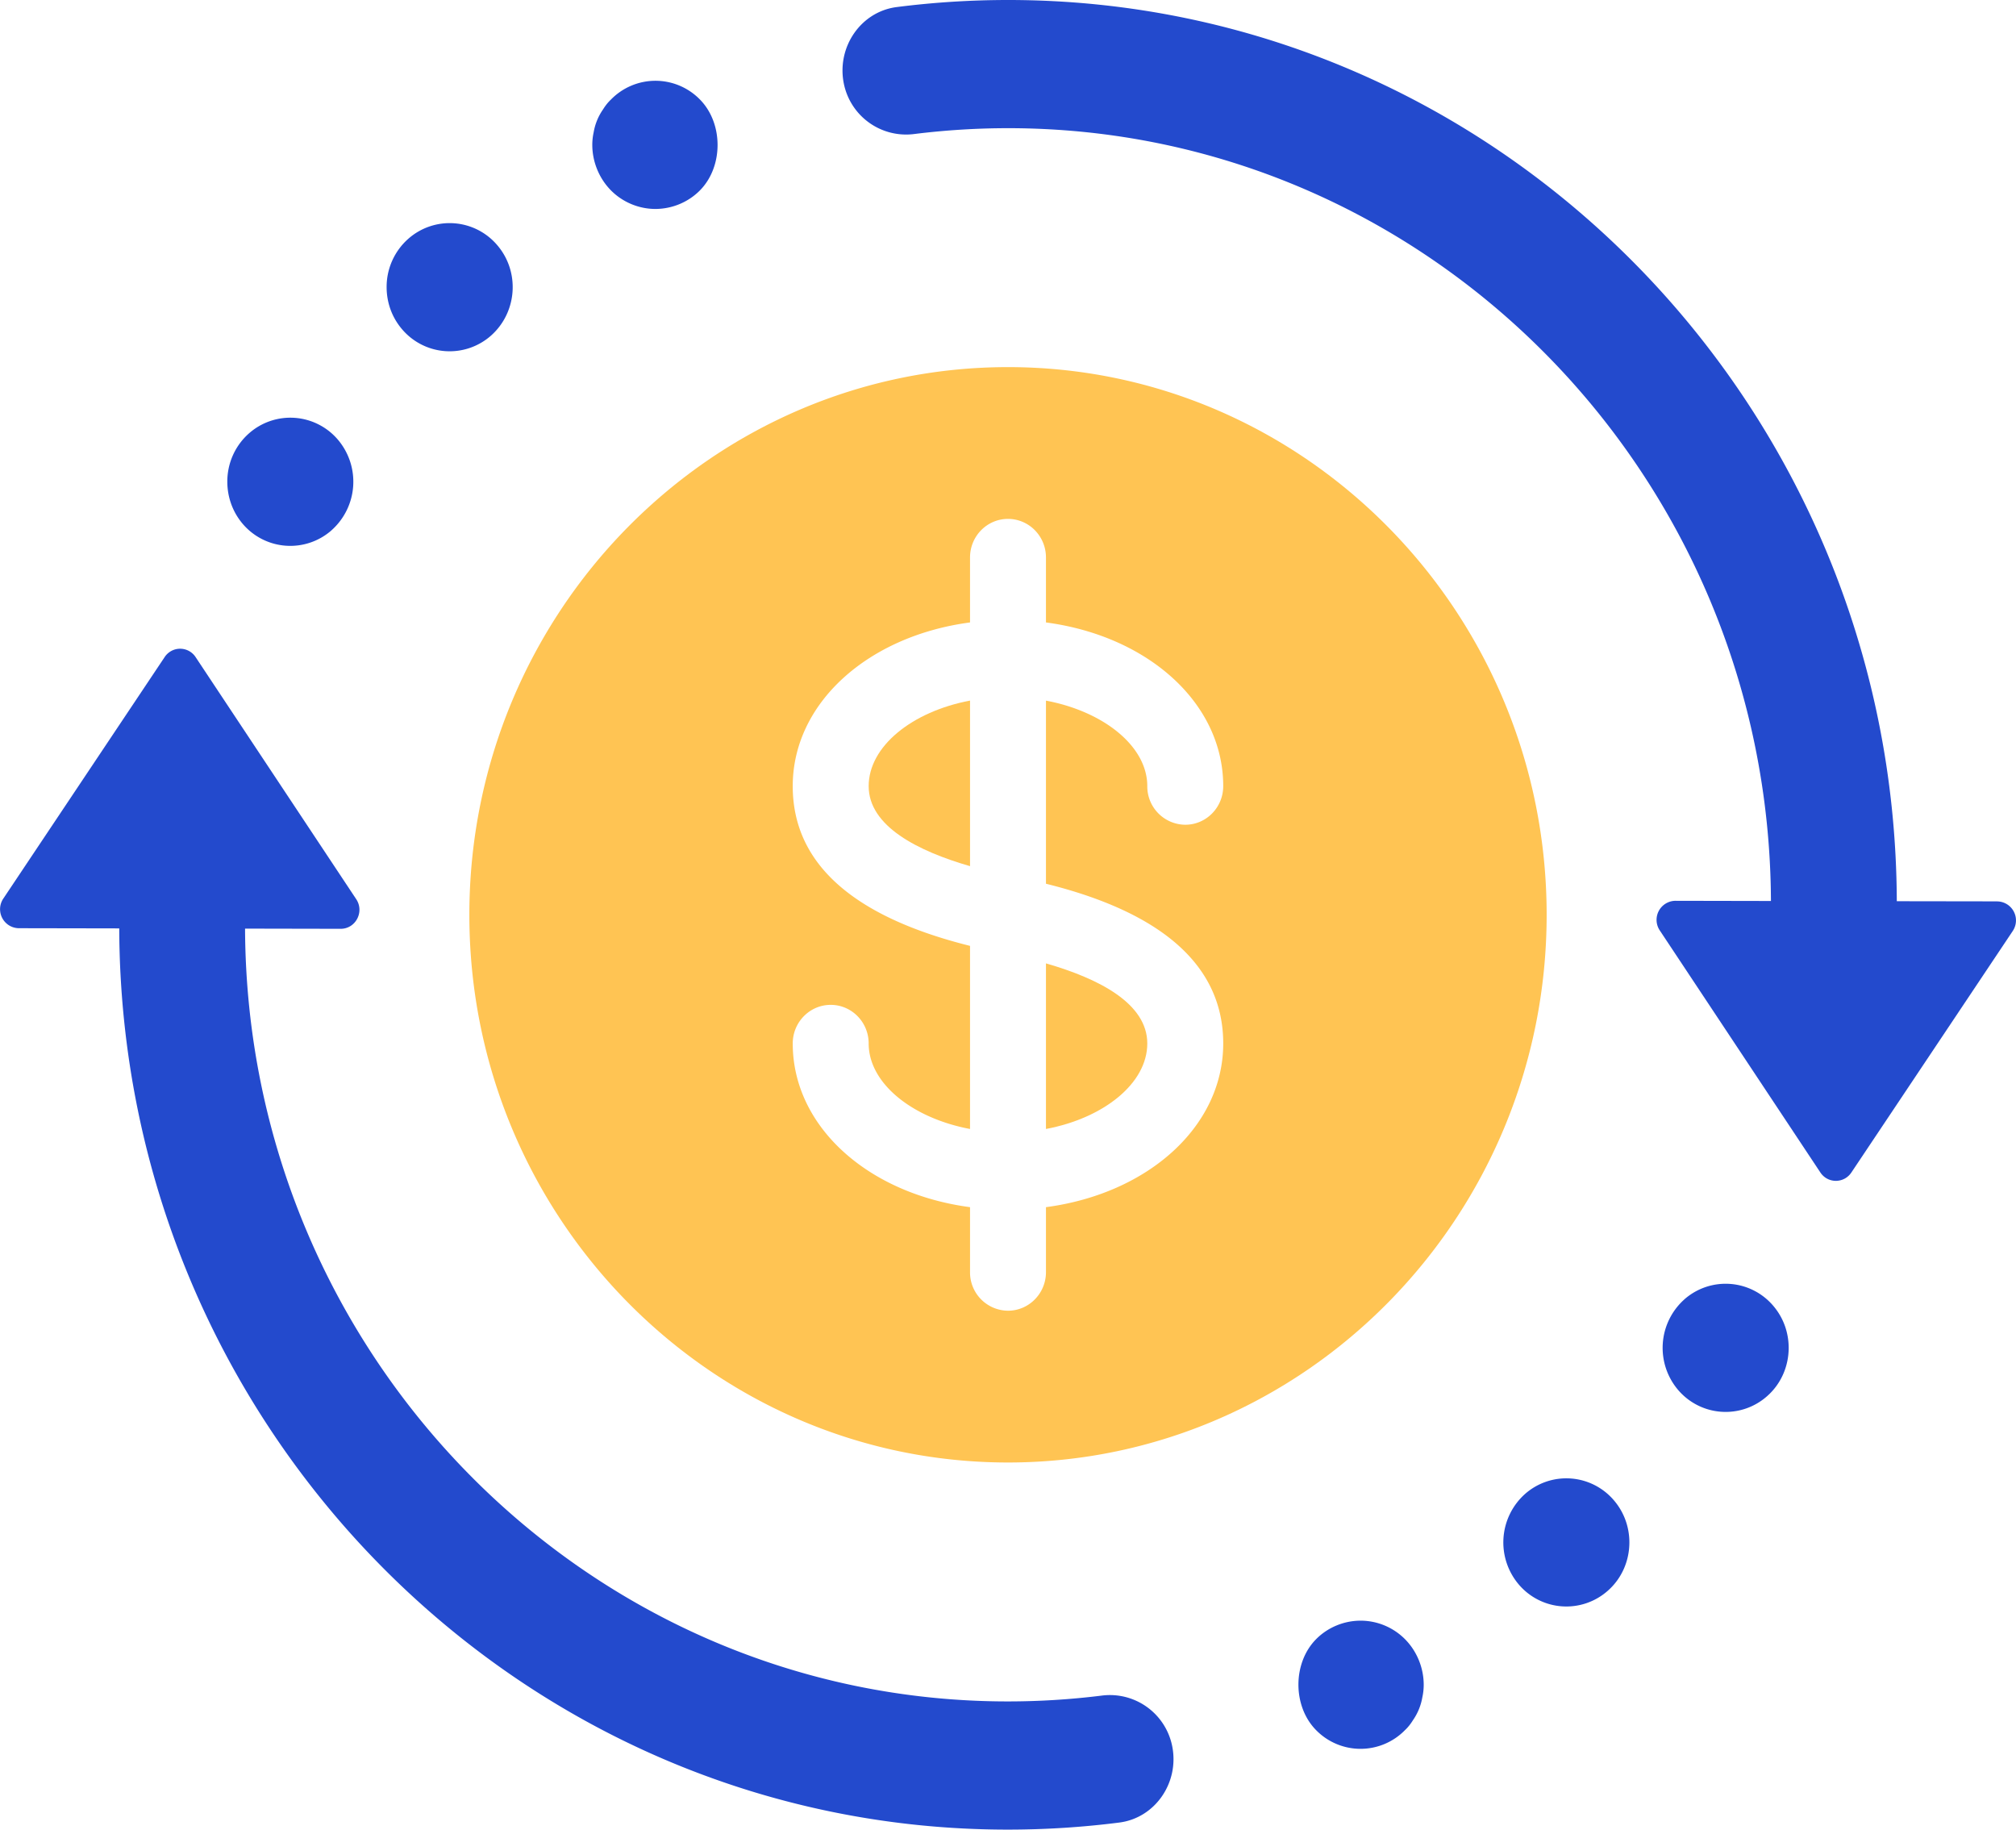
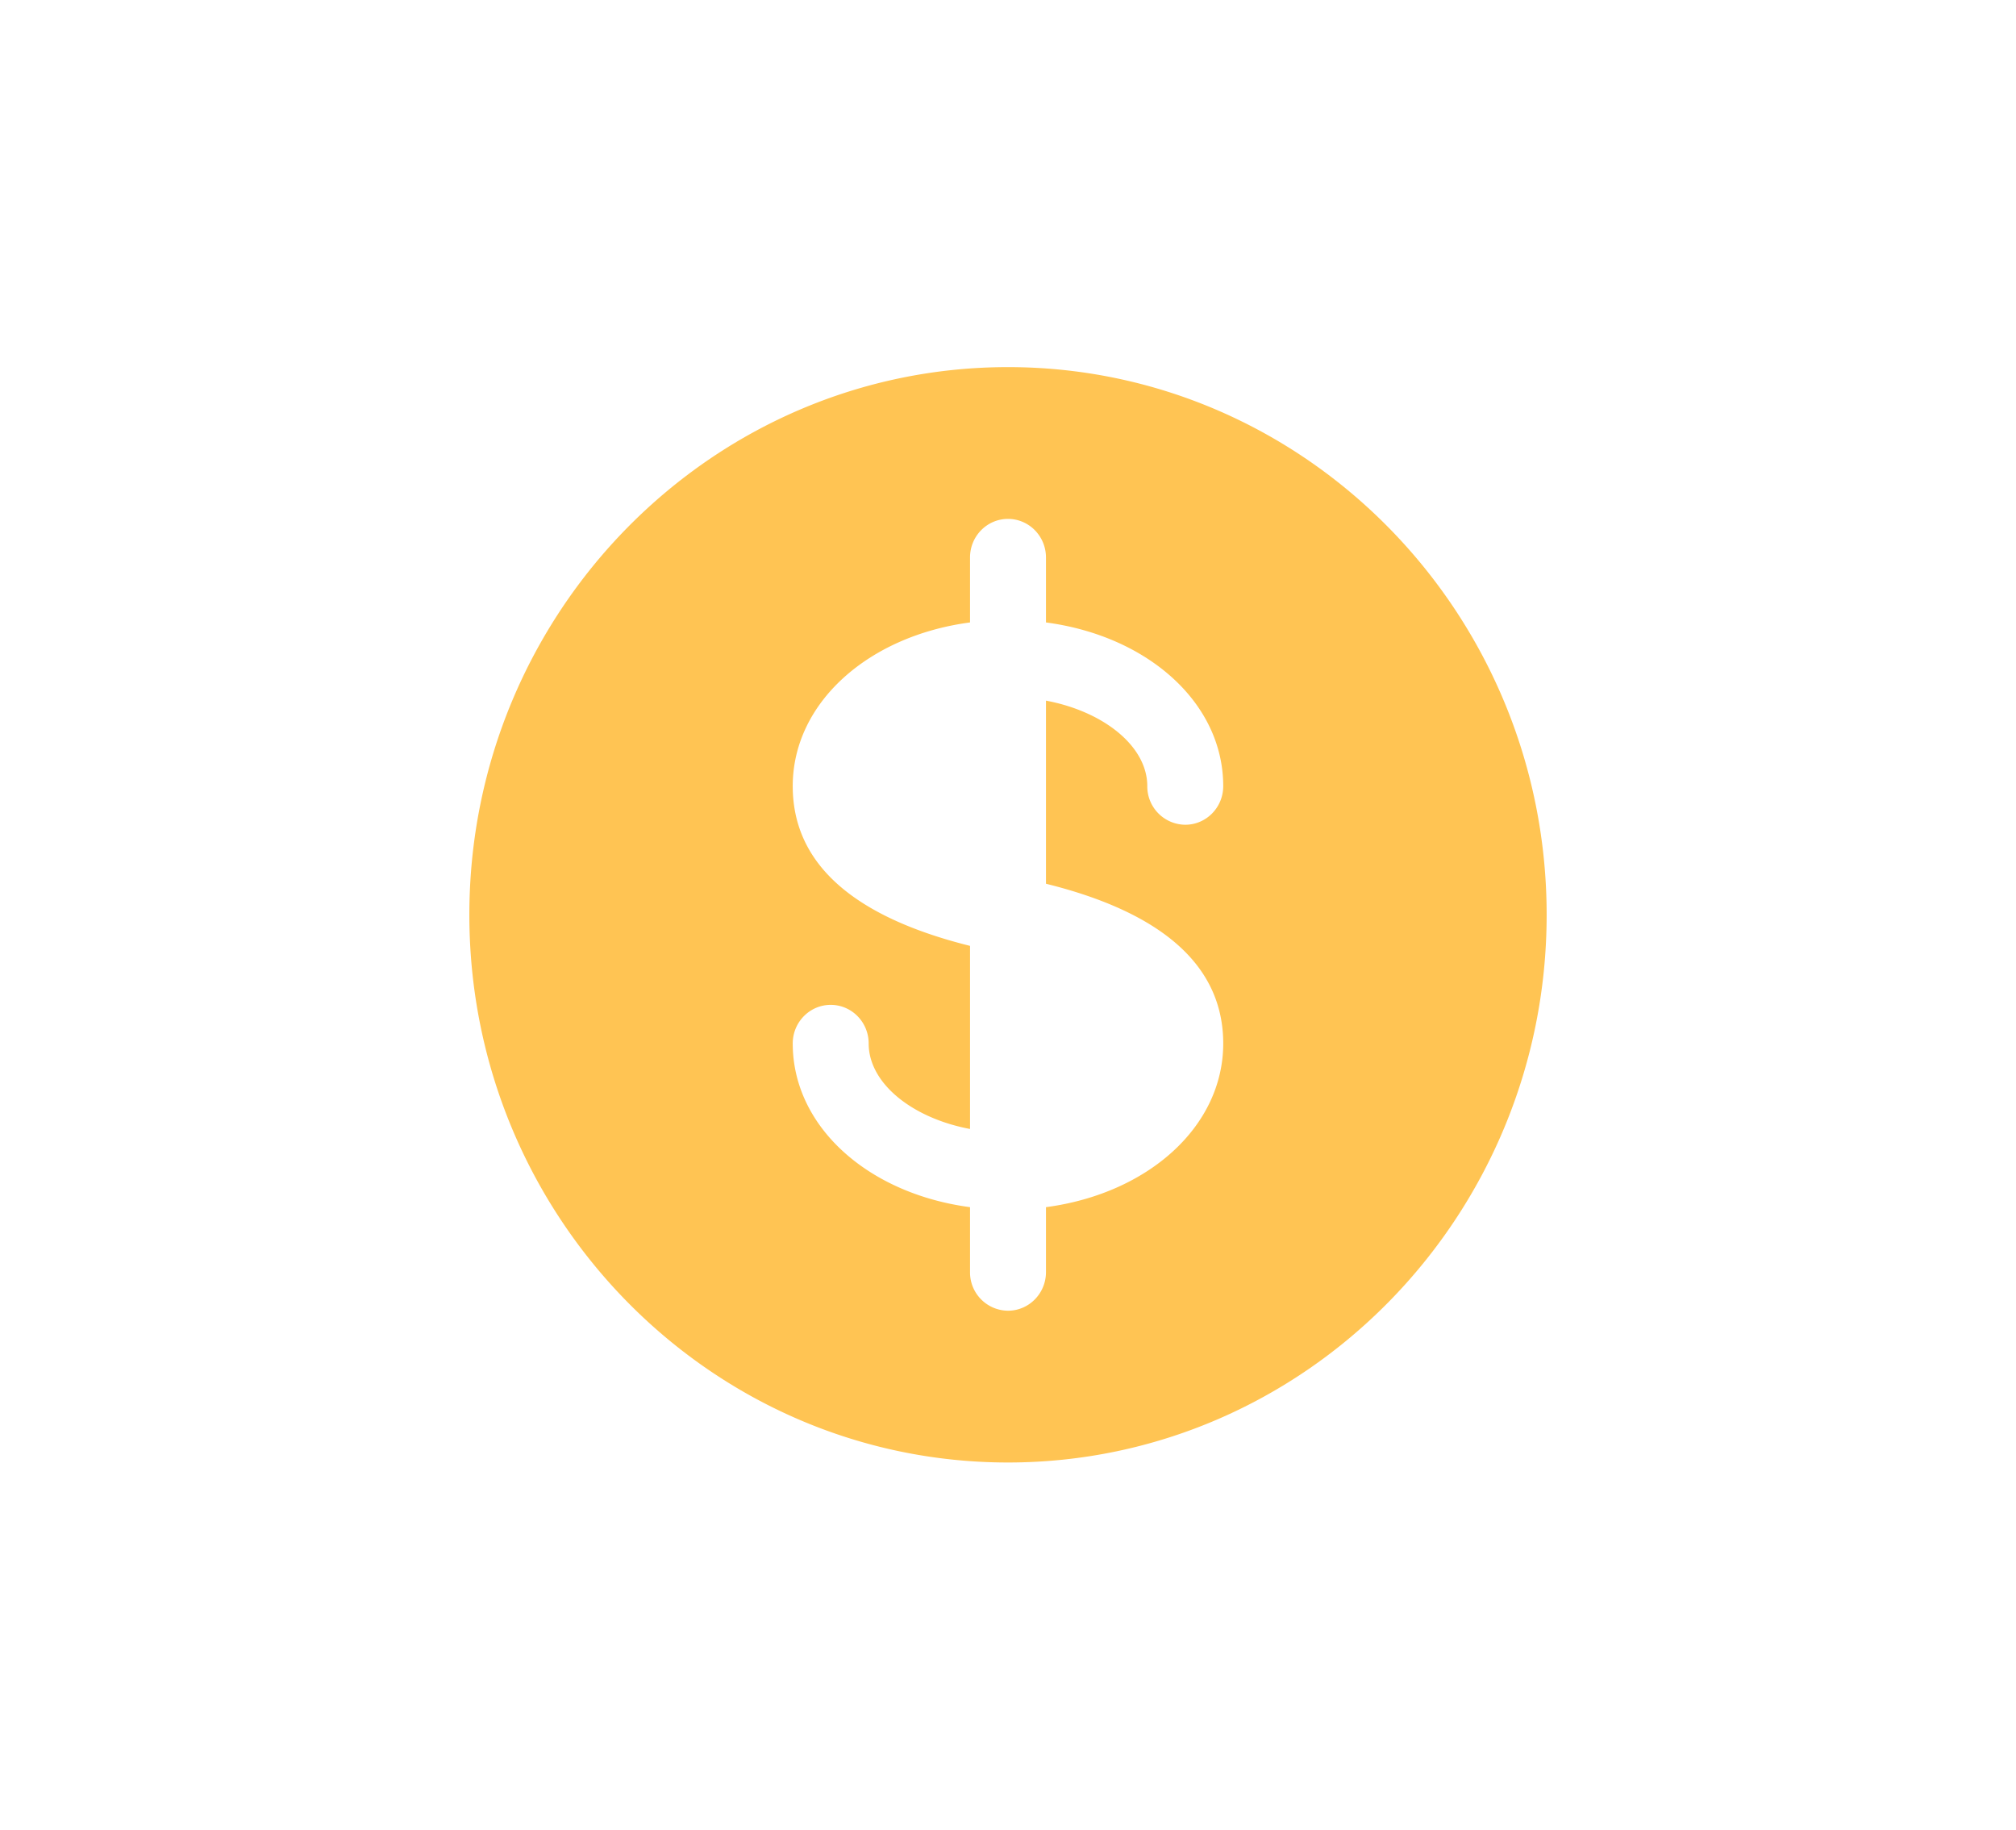
<svg xmlns="http://www.w3.org/2000/svg" width="54" height="49" viewBox="0 0 54 49" fill="none">
  <g clip-path="url(#jmojwxxvsa)">
-     <path d="m53.5 24.14-2.693-.004C50.765 10.82 40.112 0 27.005 0c-.998 0-1.996.063-2.984.189-.965.122-1.612 1.073-1.42 2.042a1.702 1.702 0 0 0 1.89 1.358 20.377 20.377 0 0 1 2.515-.156c11.242 0 20.385 9.278 20.43 20.697l-2.562-.005a.51.51 0 0 0-.416.793l4.302 6.483c.198.298.63.299.83.001l4.322-6.467a.509.509 0 0 0-.413-.794zM17.553 5.596c.449 0 .885-.181 1.198-.5.626-.636.626-1.79 0-2.428a1.665 1.665 0 0 0-2.388 0c-.08.075-.148.162-.21.262a1.51 1.51 0 0 0-.251.612 1.562 1.562 0 0 0-.037.337c0 .455.184.899.497 1.217.314.319.75.5 1.191.5zM13.15 8.99c.706-.625.78-1.71.171-2.422a1.672 1.672 0 0 0-2.382-.175 1.718 1.718 0 0 0-.583 1.298c0 .4.135.8.411 1.124a1.672 1.672 0 0 0 2.383.175zM8.882 14.2a1.74 1.74 0 0 0 .172-2.421 1.672 1.672 0 0 0-2.382-.175 1.718 1.718 0 0 0-.583 1.298c0 .4.135.8.41 1.125a1.672 1.672 0 0 0 2.383.174zM29.51 45.411a20.39 20.39 0 0 1-2.516.156c-11.242 0-20.385-9.278-20.43-20.697l2.562.005c.401 0 .64-.455.416-.793L5.24 17.599a.496.496 0 0 0-.83-.001L.089 24.065a.509.509 0 0 0 .413.794l2.692.005C3.235 38.18 13.888 49 26.995 49c.998 0 1.996-.063 2.984-.189.965-.122 1.613-1.073 1.42-2.042a1.702 1.702 0 0 0-1.89-1.358zM36.447 43.404c-.449 0-.885.181-1.198.5-.626.636-.626 1.79 0 2.428a1.665 1.665 0 0 0 2.388 0c.08-.075.148-.162.21-.262a1.522 1.522 0 0 0 .251-.612c.025-.112.037-.224.037-.337 0-.456-.184-.899-.497-1.217a1.68 1.68 0 0 0-1.191-.5zM40.85 40.01a1.74 1.74 0 0 0-.171 2.422 1.672 1.672 0 0 0 2.382.175c.387-.337.583-.818.583-1.298 0-.4-.135-.8-.411-1.124a1.672 1.672 0 0 0-2.383-.175zM45.117 34.8a1.739 1.739 0 0 0-.171 2.421 1.672 1.672 0 0 0 2.382.175c.387-.337.583-.818.583-1.298 0-.4-.135-.8-.411-1.124a1.672 1.672 0 0 0-2.383-.175z" fill="#234ACD" />
-     <path d="M25.983 18.763c-1.547.292-2.715 1.222-2.715 2.291 0 1.075 1.32 1.74 2.715 2.143v-4.434z" fill="#FFC453" />
    <path d="M12.572 24.5c0 8.088 6.472 14.668 14.428 14.668s14.428-6.58 14.428-14.668S34.956 9.832 27 9.832 12.572 16.412 12.572 24.5zm8.662 3.446c0-.571.456-1.034 1.017-1.034.562 0 1.017.463 1.017 1.034 0 1.069 1.168 1.999 2.715 2.29v-4.904c-3.159-.787-4.749-2.222-4.749-4.278 0-2.228 2.018-4.022 4.749-4.384v-1.74c0-.57.455-1.033 1.017-1.033.561 0 1.017.462 1.017 1.033v1.74c2.73.362 4.748 2.155 4.748 4.384 0 .571-.455 1.034-1.017 1.034a1.026 1.026 0 0 1-1.017-1.034c0-1.069-1.168-2-2.714-2.29v4.904c3.141.778 4.748 2.214 4.748 4.278 0 2.229-2.018 4.022-4.748 4.384v1.74c0 .57-.456 1.033-1.017 1.033a1.025 1.025 0 0 1-1.017-1.034V32.33c-2.73-.362-4.749-2.155-4.749-4.384z" fill="#FFC453" />
-     <path d="M30.731 27.946c0-1.064-1.274-1.731-2.714-2.145v4.435c1.546-.291 2.714-1.221 2.714-2.29z" fill="#FFC453" />
  </g>
  <defs>
    <clipPath id="jmojwxxvsa">
      <path fill="#fff" d="M0 0h54v49H0z" />
    </clipPath>
  </defs>
</svg>